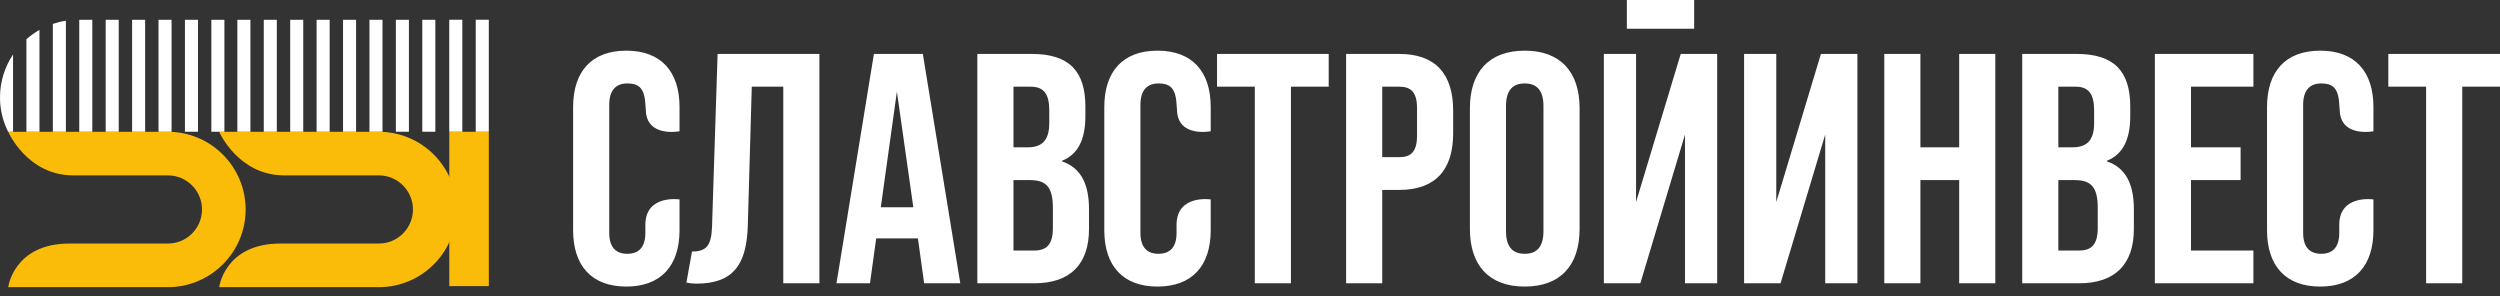
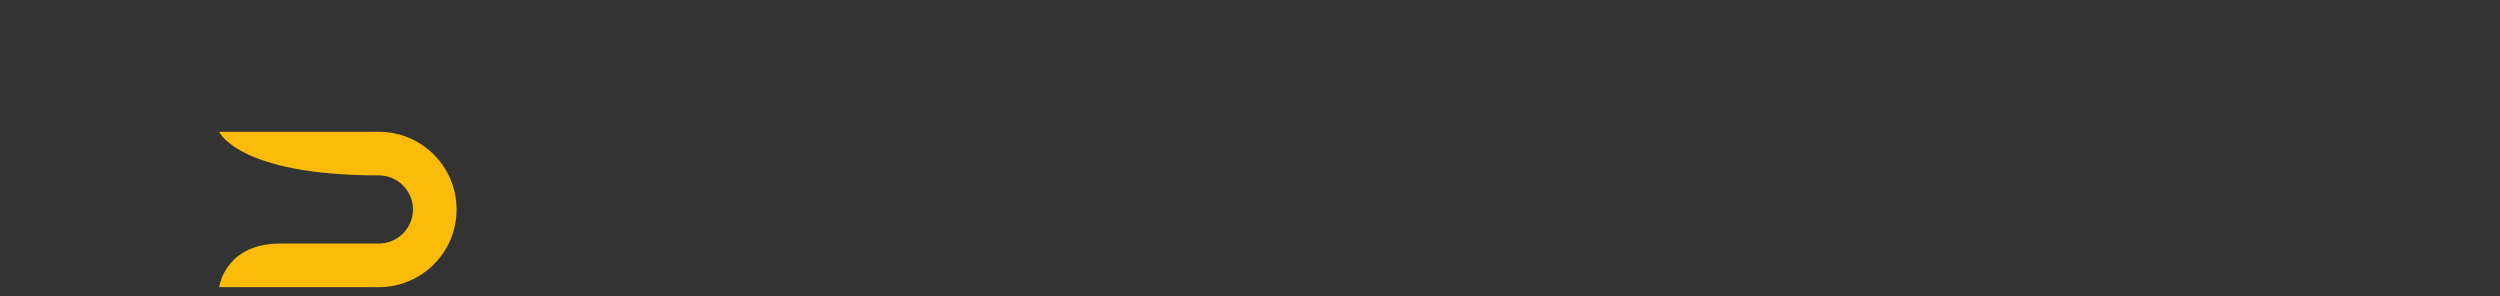
<svg xmlns="http://www.w3.org/2000/svg" width="253" height="30" viewBox="0 0 253 30" fill="none">
  <rect x="0" y="0" width="253" height="30" fill="#333333" stroke="none" />
-   <path d="M171.449 1.35493e-07H164.638V2.91H171.449V1.35493e-07ZM241.699 5.458V8.774H245.522V28.669H249.178V8.774H253V5.458H241.699ZM218.072 28.669H228.044V25.353H221.729V18.225H226.749V14.908H221.729V8.774H228.044V5.458H218.072V28.669ZM212.292 21.043C212.292 18.888 211.594 18.225 209.932 18.225H208.304V25.353H210.398C211.628 25.353 212.292 24.79 212.292 23.065V21.043ZM208.304 14.908H209.732C211.094 14.908 211.925 14.311 211.925 12.454V11.161C211.925 9.504 211.362 8.774 210.065 8.774H208.304V14.908ZM215.948 21.174V23.164C215.948 26.745 214.052 28.669 210.398 28.669H204.648V5.458H210.164C213.954 5.458 215.582 7.214 215.582 10.797V11.725C215.582 14.112 214.851 15.604 213.224 16.268V16.334C215.184 16.997 215.948 18.722 215.948 21.174ZM198.269 14.908H194.345V5.458H190.69V28.669H194.345V18.225H198.269V28.669H201.924V5.458H198.269V14.908ZM179.759 20.445V5.458H176.502V28.669H180.191L184.712 13.615V28.669H187.969V5.458H184.278L179.759 20.445ZM165.568 20.445V5.458H162.311V28.669H166.001L170.521 13.615V28.669H173.778V5.458H170.089L165.568 20.445ZM156.198 10.73C156.198 9.073 155.466 8.444 154.305 8.444C153.141 8.444 152.408 9.073 152.408 10.73V23.396C152.408 25.053 153.141 25.684 154.305 25.684C155.466 25.684 156.198 25.053 156.198 23.396V10.73ZM159.854 10.962V23.164C159.854 26.879 157.894 29 154.305 29C150.714 29 148.754 26.879 148.754 23.164V10.962C148.754 7.249 150.714 5.127 154.305 5.127C157.894 5.127 159.854 7.249 159.854 10.962ZM143.404 10.962C143.404 9.305 142.773 8.774 141.61 8.774H139.881V15.903H141.61C142.773 15.903 143.404 15.373 143.404 13.715V10.962ZM147.06 11.194V13.483C147.06 17.196 145.266 19.219 141.61 19.219H139.881V28.669H136.226V5.458H141.61C145.266 5.458 147.06 7.481 147.06 11.194ZM123.164 8.774H126.987V28.669H130.641V8.774H134.465V5.458H123.164V8.774ZM106.551 21.043C106.551 18.888 105.853 18.225 104.193 18.225H102.563V25.353H104.658C105.887 25.353 106.551 24.79 106.551 23.065V21.043ZM102.563 14.908H103.993C105.354 14.908 106.186 14.311 106.186 12.454V11.161C106.186 9.504 105.621 8.774 104.324 8.774H102.563V14.908ZM110.208 21.174V23.164C110.208 26.745 108.313 28.669 104.658 28.669H98.907V5.458H104.423C108.214 5.458 109.841 7.214 109.841 10.797V11.725C109.841 14.112 109.111 15.604 107.483 16.268V16.334C109.443 16.997 110.208 18.722 110.208 21.174ZM92.428 20.975L90.766 9.272L89.136 20.975H92.428ZM93.391 5.458L97.18 28.669H93.524L92.893 24.125H88.671L88.041 28.669H84.651L88.44 5.458H93.391ZM72.057 22.965C71.99 24.856 71.49 25.453 70.029 25.453L69.464 28.602C69.796 28.669 70.062 28.702 70.494 28.702C74.282 28.702 75.579 26.679 75.679 22.767L76.079 8.774H79.268V28.669H82.924V5.458H72.621L72.057 22.965ZM234.806 5.127C231.283 5.127 229.423 7.249 229.423 10.83V23.297C229.423 26.879 231.283 29 234.806 29C238.329 29 240.191 26.879 240.191 23.297V20.182C240.191 20.182 236.734 19.661 236.734 22.752V23.564C236.734 25.088 236.004 25.684 234.906 25.684C233.809 25.684 233.079 25.088 233.079 23.564V10.598C233.079 9.073 233.809 8.444 234.906 8.444C235.965 8.444 236.618 8.818 236.724 10.425C236.729 10.482 236.776 11.069 236.779 11.127C236.844 13.947 240.191 13.282 240.191 13.282V10.83C240.191 7.249 238.329 5.127 234.806 5.127ZM117.14 5.127C113.617 5.127 111.755 7.249 111.755 10.83V23.297C111.755 26.879 113.617 29 117.14 29C120.662 29 122.524 26.879 122.524 23.297V20.182C122.524 20.182 119.068 19.661 119.068 22.752V23.564C119.068 25.088 118.337 25.684 117.239 25.684C116.143 25.684 115.412 25.088 115.412 23.564V10.598C115.412 9.073 116.143 8.444 117.239 8.444C118.299 8.444 118.952 8.818 119.058 10.425C119.061 10.482 119.11 11.069 119.113 11.127C119.176 13.947 122.524 13.282 122.524 13.282V10.83C122.524 7.249 120.662 5.127 117.14 5.127ZM68.768 10.83V13.282C68.768 13.282 65.419 13.947 65.356 11.127C65.355 11.069 65.306 10.482 65.303 10.425C65.195 8.818 64.544 8.444 63.483 8.444C62.387 8.444 61.654 9.073 61.654 10.598V23.564C61.654 25.088 62.387 25.684 63.483 25.684C64.581 25.684 65.311 25.088 65.311 23.564V22.752C65.311 19.661 68.768 20.182 68.768 20.182V23.297C68.768 26.879 66.906 29 63.383 29C59.86 29 58 26.879 58 23.297V10.83C58 7.249 59.86 5.127 63.383 5.127C66.906 5.127 68.768 7.249 68.768 10.83Z" fill="white" />
-   <path d="M46.204 21.198C46.204 25.533 42.678 29.06 38.343 29.06H22.18C22.18 29.06 22.736 24.646 28.38 24.646H38.343C40.244 24.646 41.791 23.099 41.791 21.198C41.791 19.297 40.244 17.75 38.343 17.75H28.762C24.099 17.75 22.18 13.337 22.18 13.337H38.343C42.678 13.337 46.204 16.863 46.204 21.198Z" fill="#FBBC09" />
-   <path d="M24.857 21.198C24.857 25.533 21.33 29.06 16.995 29.06H0.832C0.832 29.06 1.388 24.646 7.033 24.646H16.995C18.897 24.646 20.443 23.099 20.443 21.198C20.443 19.297 18.897 17.75 16.995 17.75H7.415C2.751 17.75 0.832 13.337 0.832 13.337H16.995C21.33 13.337 24.857 16.863 24.857 21.198Z" fill="#FBBC09" />
-   <path d="M49.468 28.954H45.469V13.337H49.468V28.954Z" fill="#FBBC09" />
-   <path d="M48.144 13.334H49.467V2H48.144V13.334ZM45.464 13.334H46.787V2H45.464V13.334ZM40.062 13.334H41.383V2.005H40.062V13.334ZM37.389 13.334H38.709V2.005H37.389V13.334ZM42.736 13.334H44.056V2.005H42.736V13.334ZM32.041 13.334H33.362V2.005H32.041V13.334ZM34.715 13.334H36.035V2.005H34.715V13.334ZM24.02 13.334H25.341V2.005H24.02V13.334ZM26.694 13.334H28.014V2.005H26.694V13.334ZM29.368 13.334H30.688V2.005H29.368V13.334ZM21.389 13.334H22.71V2.005H21.389V13.334ZM2.673 13.334H3.994V3.027C3.521 3.295 3.079 3.611 2.673 3.967V13.334ZM0.823 13.334H1.32V5.512C0.487 6.76 0 8.257 0 9.867C0 11.122 0.297 12.281 0.823 13.334ZM5.348 13.334H6.668V2.096C6.213 2.166 5.773 2.276 5.348 2.42V13.334ZM18.716 13.334H20.036V2.005H18.716V13.334ZM10.695 13.334H12.015V2.005H10.695V13.334ZM16.042 13.334H17.362V2.005H16.042V13.334ZM13.368 13.334H14.688V2.005H13.368V13.334ZM8.021 2.005H9.341V13.334H8.021V2.005Z" fill="white" />
+   <path d="M46.204 21.198C46.204 25.533 42.678 29.06 38.343 29.06H22.18C22.18 29.06 22.736 24.646 28.38 24.646H38.343C40.244 24.646 41.791 23.099 41.791 21.198C41.791 19.297 40.244 17.75 38.343 17.75C24.099 17.75 22.18 13.337 22.18 13.337H38.343C42.678 13.337 46.204 16.863 46.204 21.198Z" fill="#FBBC09" />
</svg>